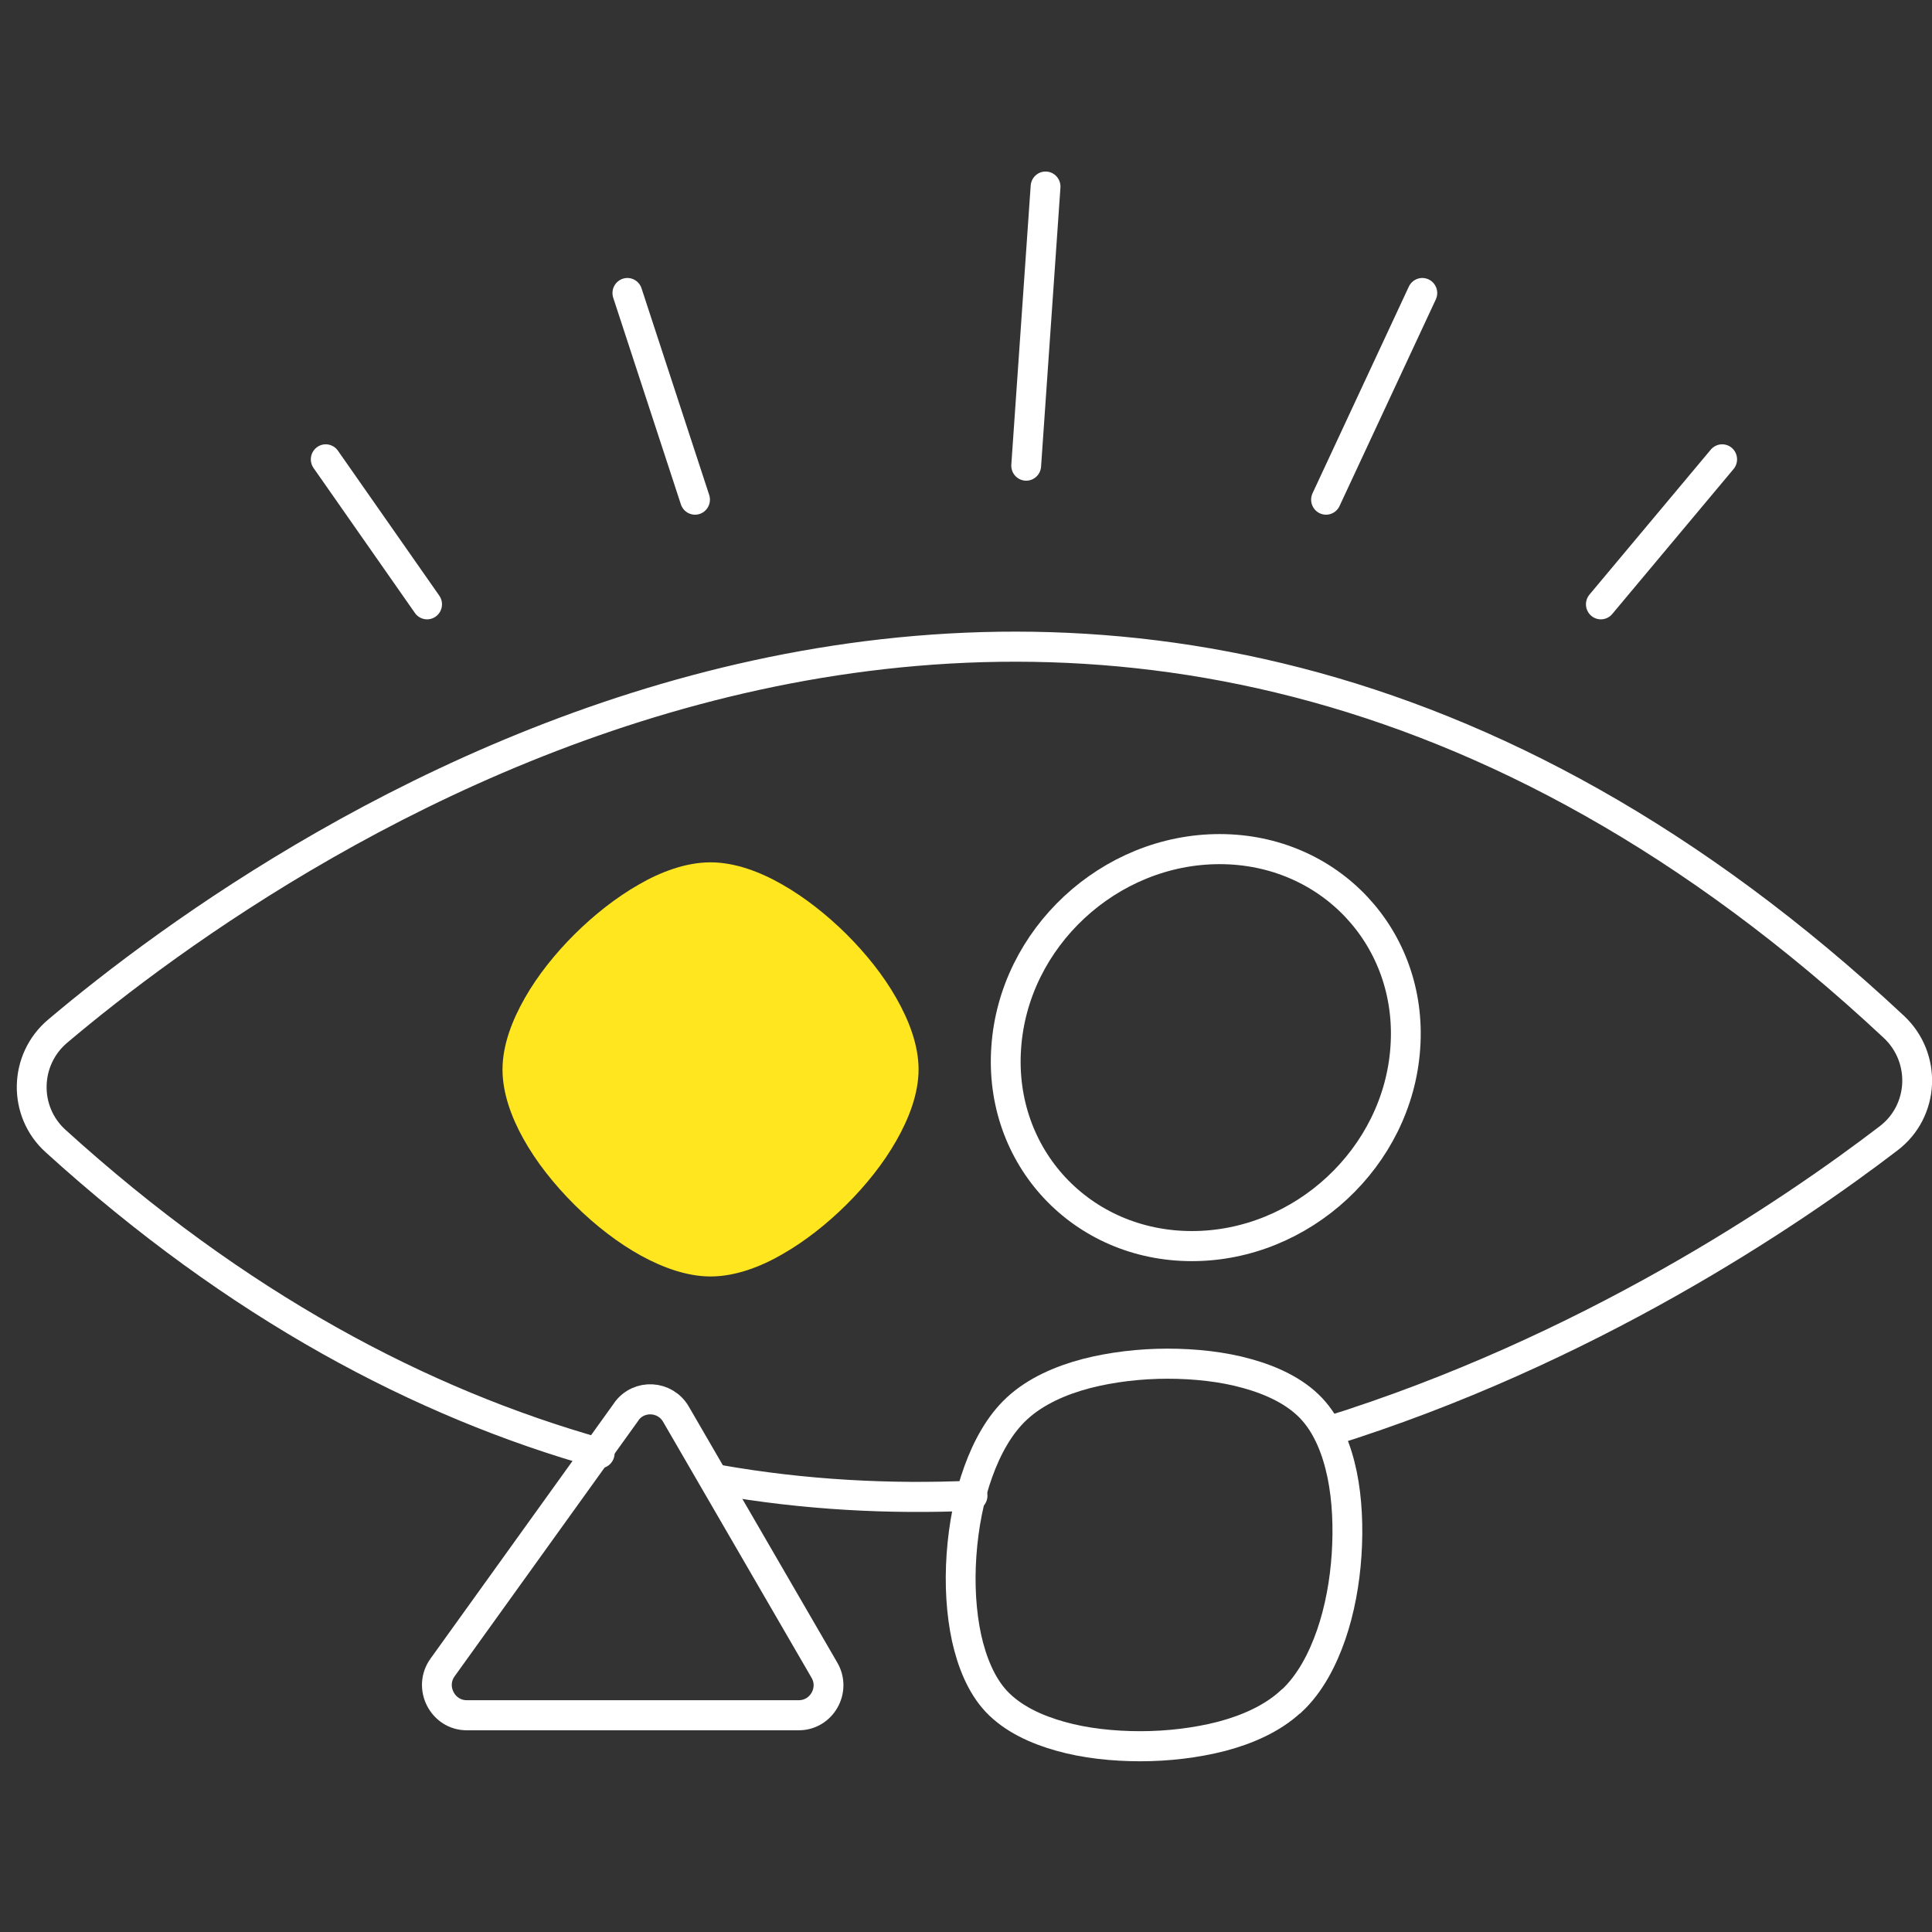
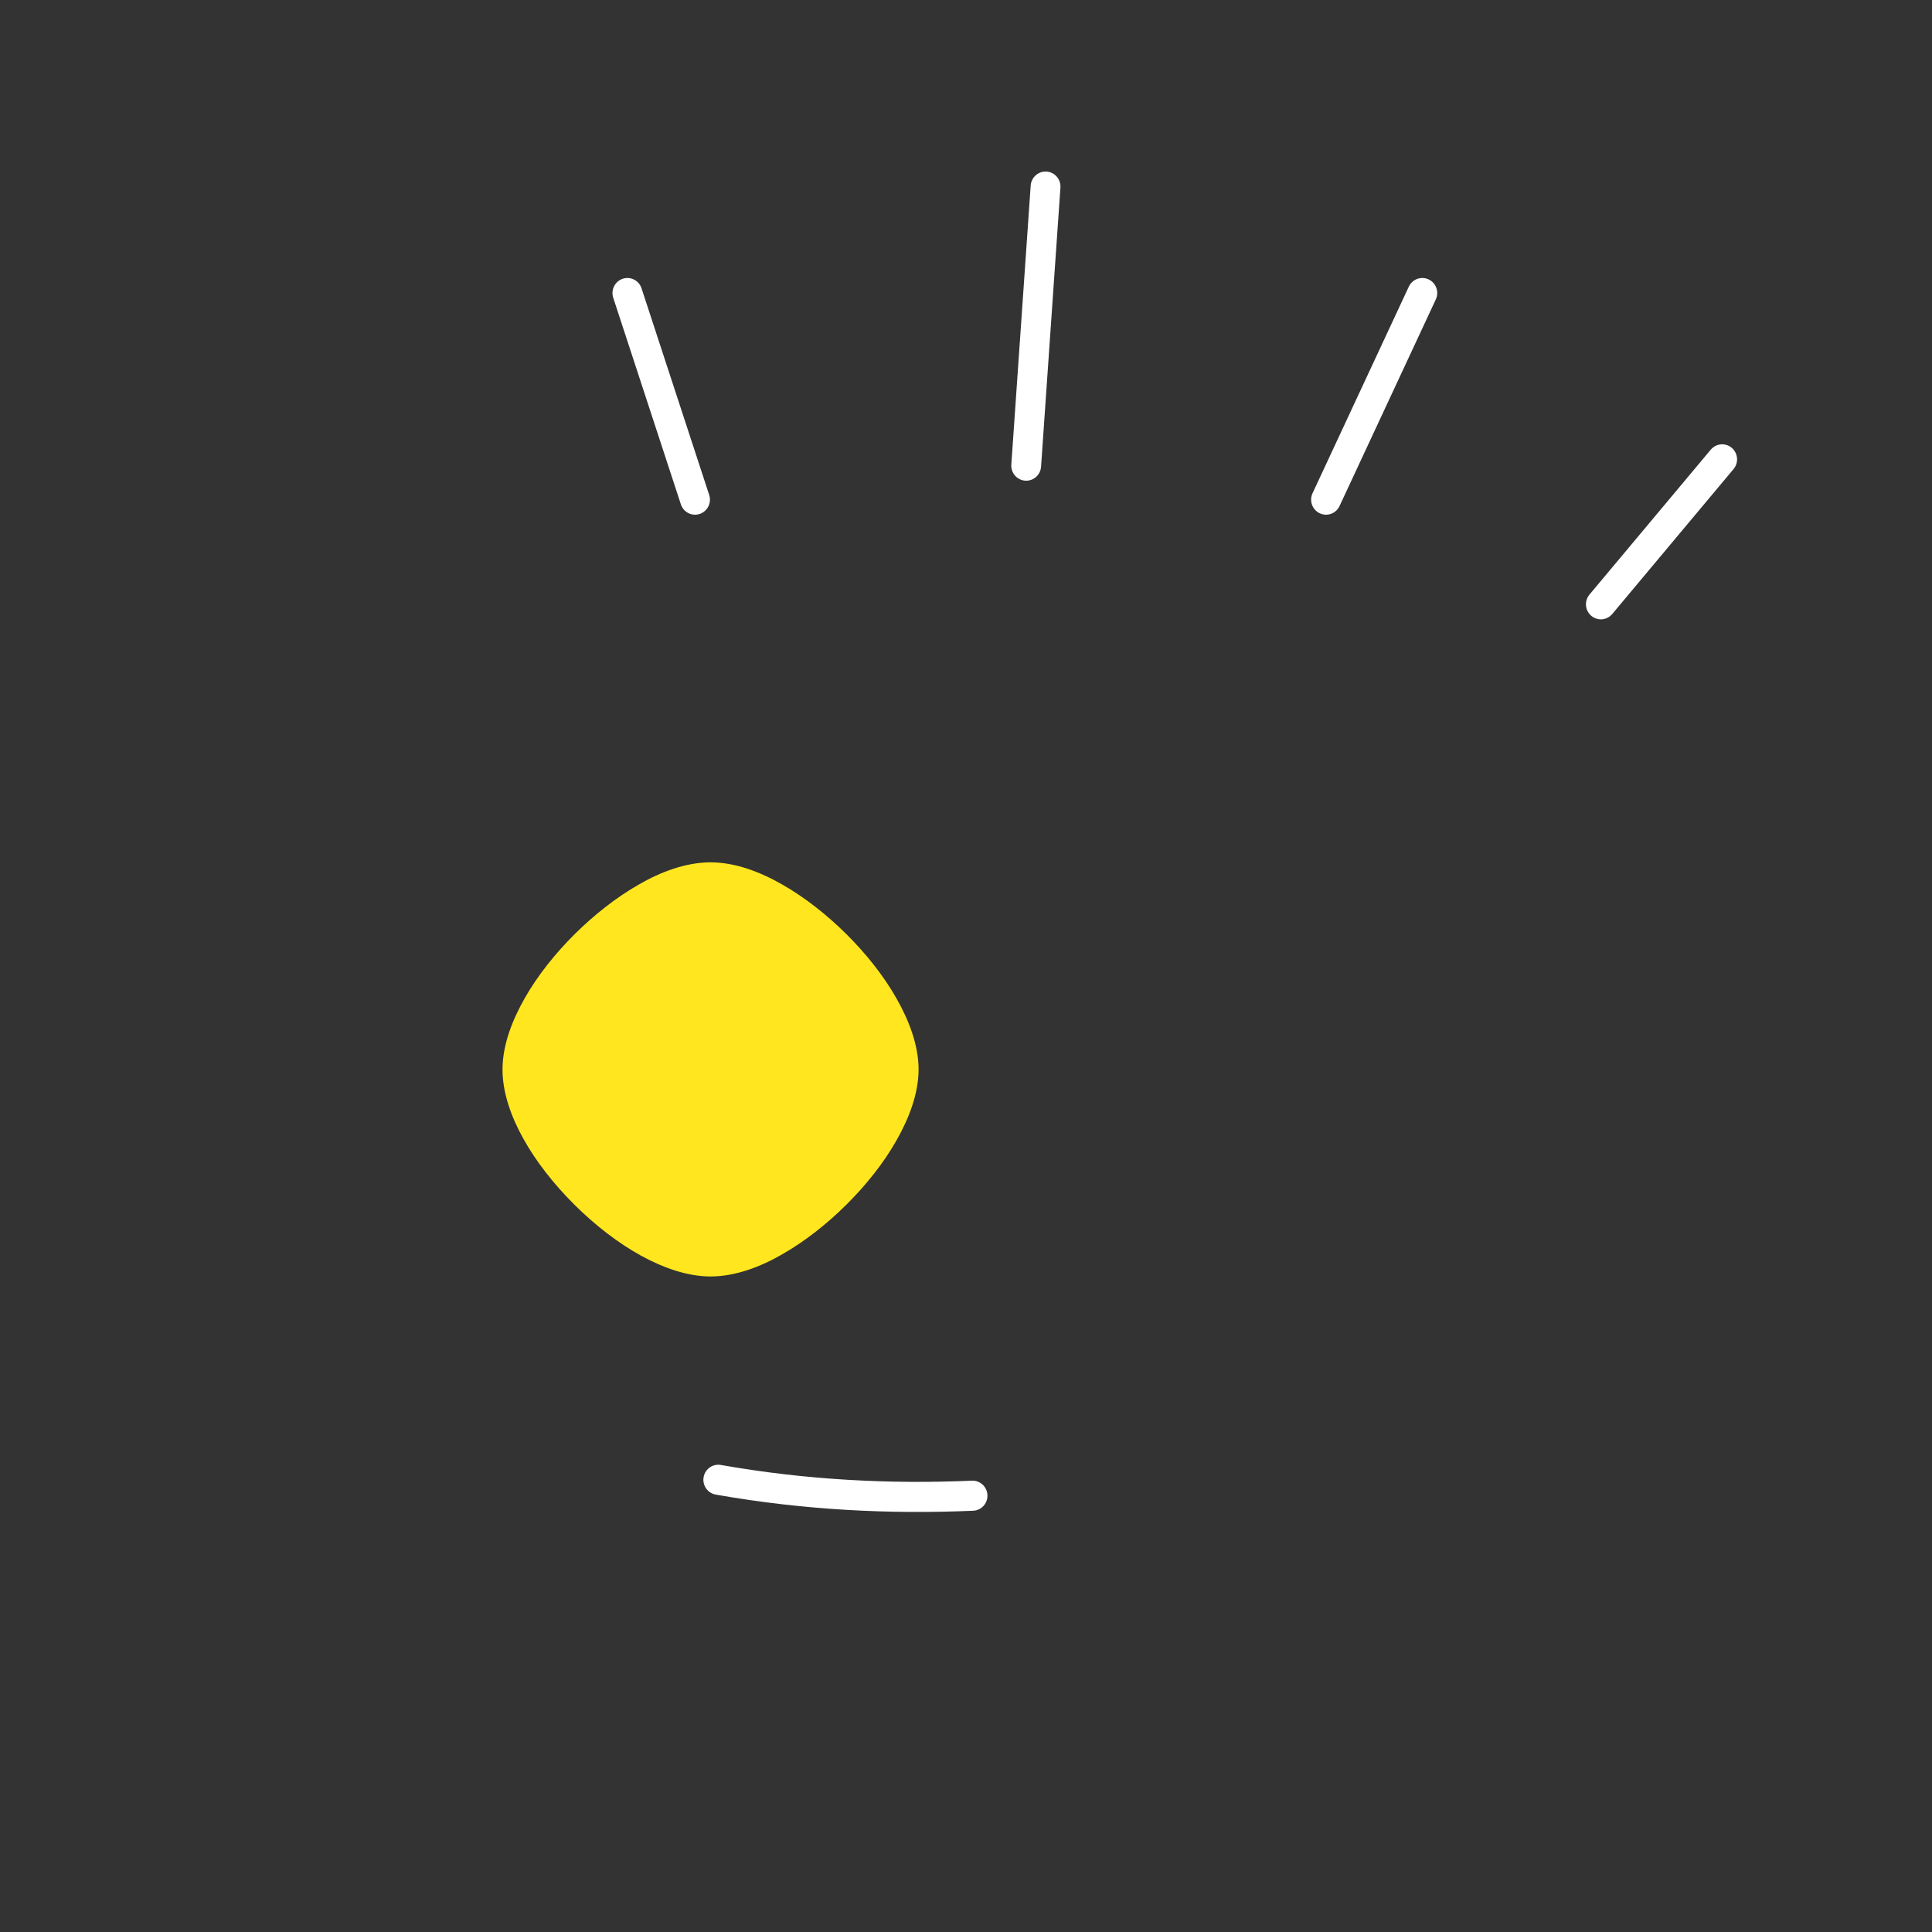
<svg xmlns="http://www.w3.org/2000/svg" width="116" height="116" xml:space="preserve" overflow="hidden">
  <rect width="100%" height="100%" fill="#333333" stroke="none" />
  <g transform="translate(-465 -372)">
    <g>
      <g>
        <g>
          <g>
            <path d="M42.127 77.848C47.335 78.76 52.453 79.011 57.393 78.796" stroke="#FFFFFF" stroke-width="1.79" stroke-linecap="round" stroke-linejoin="miter" stroke-miterlimit="10" stroke-opacity="1" fill="none" fill-rule="nonzero" transform="matrix(1 0 0 1.009 466 382.299)" />
-             <path d="M35.005 76.273C24.285 73.284 13.243 67.504 2.344 57.697 0.376 55.943 0.43 52.847 2.47 51.147 15.856 39.944 64.175 5.959 112.709 50.896 114.696 52.74 114.553 55.907 112.387 57.536 106.481 62.01 94.312 70.17 78.725 74.984" stroke="#FFFFFF" stroke-width="1.79" stroke-linecap="round" stroke-linejoin="miter" stroke-miterlimit="10" stroke-opacity="1" fill="none" fill-rule="nonzero" transform="matrix(1 0 0 1.009 466 382.299)" />
            <path d="M60.614 17.502 61.777 0.895" stroke="#FFFFFF" stroke-width="1.79" stroke-linecap="round" stroke-linejoin="round" stroke-miterlimit="4" stroke-opacity="1" fill="none" fill-rule="nonzero" transform="matrix(1 0 0 1.009 466 382.299)" />
            <path d="M78.617 19.525 84.398 7.23" stroke="#FFFFFF" stroke-width="1.79" stroke-linecap="round" stroke-linejoin="round" stroke-miterlimit="4" stroke-opacity="1" fill="none" fill-rule="nonzero" transform="matrix(1 0 0 1.009 466 382.299)" />
            <path d="M40.731 19.525 36.669 7.23" stroke="#FFFFFF" stroke-width="1.79" stroke-linecap="round" stroke-linejoin="round" stroke-miterlimit="4" stroke-opacity="1" fill="none" fill-rule="nonzero" transform="matrix(1 0 0 1.009 466 382.299)" />
            <path d="M95.118 25.752 102.401 17.127" stroke="#FFFFFF" stroke-width="1.79" stroke-linecap="round" stroke-linejoin="round" stroke-miterlimit="4" stroke-opacity="1" fill="none" fill-rule="nonzero" transform="matrix(1 0 0 1.009 466 382.299)" />
-             <path d="M24.643 25.752 18.558 17.127" stroke="#FFFFFF" stroke-width="1.79" stroke-linecap="round" stroke-linejoin="round" stroke-miterlimit="4" stroke-opacity="1" fill="none" fill-rule="nonzero" transform="matrix(1 0 0 1.009 466 382.299)" />
-             <path d="M76.541 91.019C77.669 89.981 78.421 88.514 78.922 87.082 79.441 85.597 79.745 83.933 79.852 82.304 79.96 80.675 79.888 79.011 79.584 77.544 79.279 76.094 78.725 74.644 77.74 73.606 76.756 72.569 75.325 71.924 73.893 71.531 72.425 71.119 70.743 70.94 69.097 70.94 67.45 70.94 65.75 71.137 64.211 71.531 62.708 71.924 61.187 72.569 60.059 73.606 59.003 74.573 58.252 75.951 57.733 77.382 57.196 78.85 56.856 80.55 56.73 82.322 56.605 84.094 56.713 85.776 57.035 87.261 57.357 88.693 57.912 90.071 58.824 91.037 59.809 92.075 61.24 92.719 62.672 93.113 64.139 93.525 65.822 93.704 67.468 93.704 69.115 93.704 70.815 93.507 72.354 93.113 73.857 92.719 75.378 92.075 76.506 91.037L76.506 91.037Z" stroke="#FFFFFF" stroke-width="1.79" stroke-linecap="round" stroke-linejoin="miter" stroke-miterlimit="10" stroke-opacity="1" fill="none" fill-rule="evenodd" transform="matrix(1 0 0 1.009 466 382.299)" />
-             <path d="M83.378 52.131C82.93 58.663 77.186 63.943 70.564 63.943 63.943 63.943 58.95 58.645 59.415 52.131 59.862 45.599 65.607 40.32 72.228 40.32 78.85 40.32 83.843 45.617 83.378 52.131Z" stroke="#FFFFFF" stroke-width="1.79" stroke-linecap="round" stroke-linejoin="miter" stroke-miterlimit="10" stroke-opacity="1" fill="none" fill-rule="evenodd" transform="matrix(1 0 0 1.009 466 382.299)" />
-             <path d="M36.615 73.785 25.573 89.015C24.714 90.196 25.573 91.86 27.023 91.86L46.959 91.86C48.337 91.86 49.196 90.357 48.498 89.176L39.586 73.947C38.942 72.837 37.349 72.747 36.597 73.803Z" stroke="#FFFFFF" stroke-width="1.79" stroke-linecap="round" stroke-linejoin="miter" stroke-miterlimit="10" stroke-opacity="1" fill="none" fill-rule="evenodd" transform="matrix(1 0 0 1.009 466 382.299)" />
            <path d="M54.153 53.438C54.153 51.97 53.563 50.485 52.811 49.178 52.042 47.836 50.986 46.53 49.823 45.384 48.659 44.239 47.335 43.201 45.975 42.431 44.651 41.68 43.147 41.107 41.662 41.107 40.177 41.107 38.656 41.68 37.349 42.431 35.989 43.201 34.665 44.239 33.501 45.384 32.338 46.53 31.282 47.836 30.513 49.178 29.761 50.485 29.171 51.97 29.171 53.438 29.171 54.816 29.689 56.247 30.423 57.554 31.175 58.896 32.231 60.238 33.501 61.491 34.772 62.743 36.15 63.782 37.492 64.515 38.816 65.231 40.266 65.75 41.662 65.75 43.147 65.75 44.669 65.177 45.975 64.426 47.335 63.656 48.659 62.618 49.823 61.473 50.986 60.328 52.042 59.021 52.811 57.679 53.563 56.373 54.153 54.887 54.153 53.42L54.153 53.42Z" fill="#FFE61E" fill-rule="evenodd" fill-opacity="1" transform="matrix(1 0 0 1.009 466 382.299)" />
          </g>
        </g>
      </g>
    </g>
  </g>
</svg>